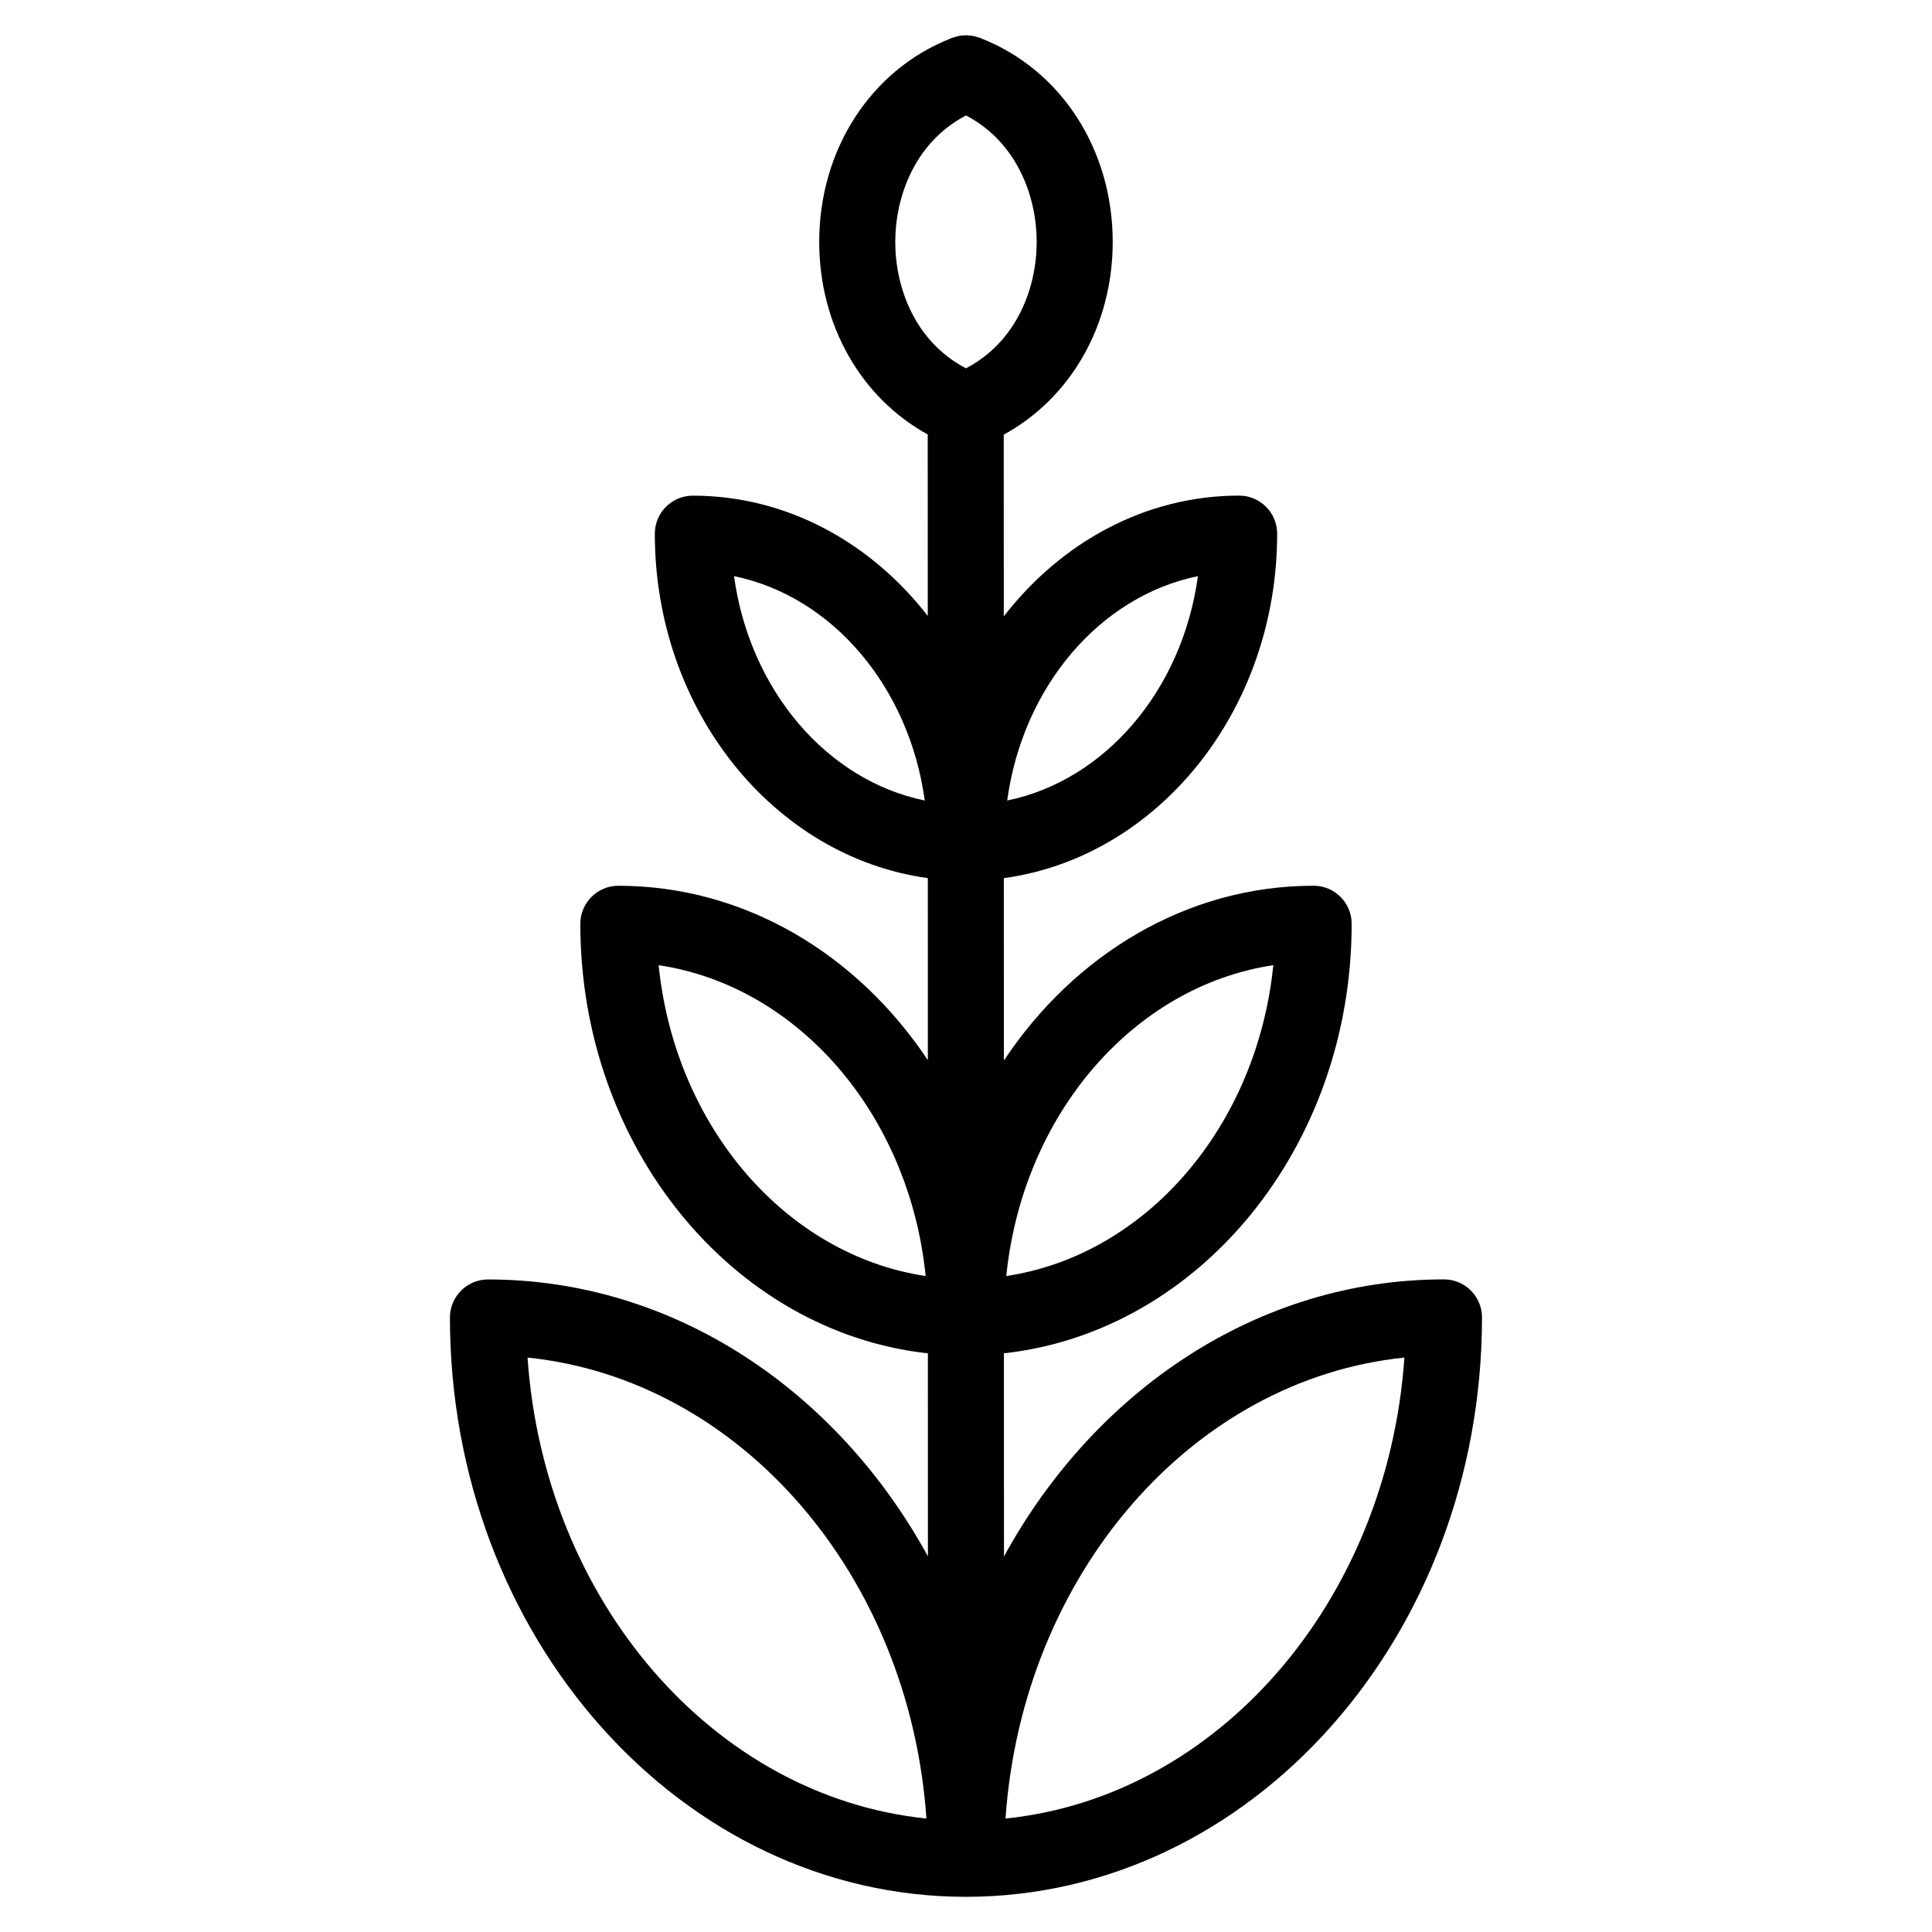
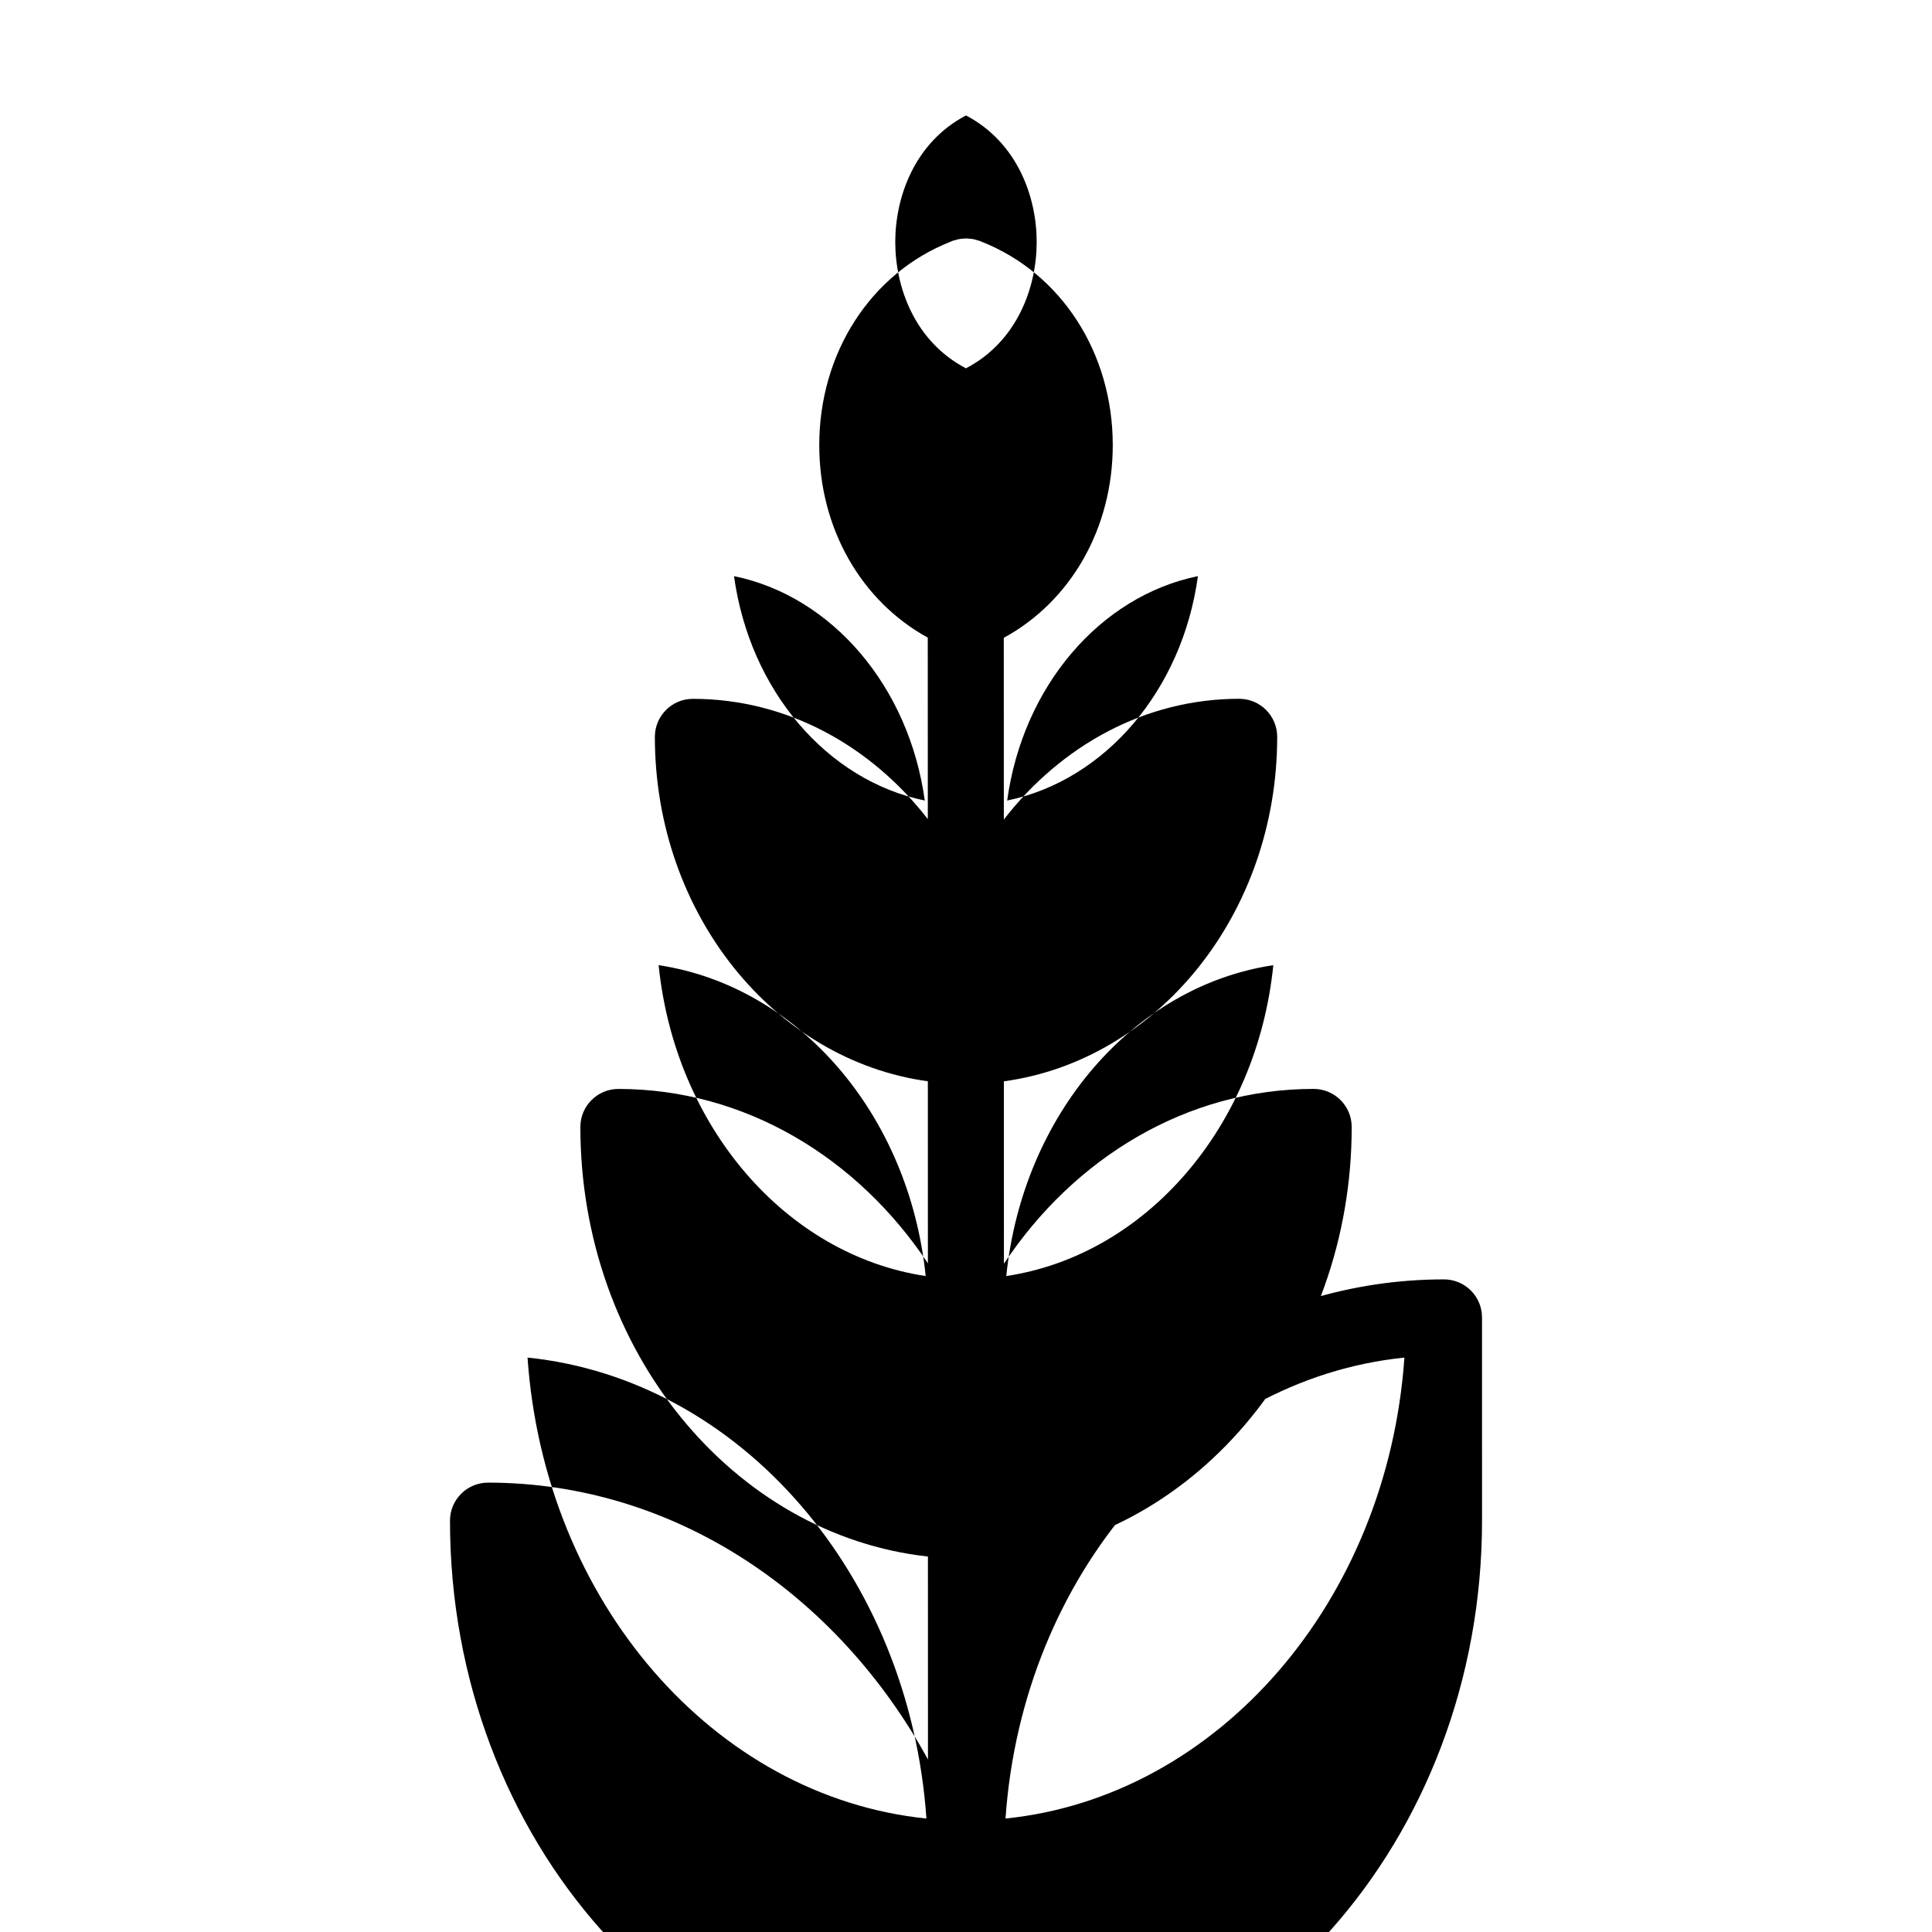
<svg xmlns="http://www.w3.org/2000/svg" fill="#000000" width="800px" height="800px" version="1.1" viewBox="144 144 512 512">
-   <path d="m536.75 493.13c0-5.562-4.516-10.078-10.078-10.078-49.277 0-92.539 29.422-116.61 73.43l-0.012-53.844c51.656-5.66 92.152-54.543 92.152-113.83 0-5.562-4.516-10.078-10.078-10.078-33.594 0-63.445 18.238-82.086 46.332l-0.012-48.344c40.75-5.559 72.434-44.34 72.434-91.297 0-5.562-4.516-10.078-10.078-10.078-24.914 0-47.23 12.449-62.367 32.004l-0.012-48.16c17.734-9.668 28.875-28.973 28.879-51.062 0-24.445-13.609-45.516-34.711-53.891-0.059-0.023-0.121-0.051-0.18-0.074-0.133-0.051-0.258-0.117-0.387-0.168-0.188-0.07-0.379-0.098-0.562-0.152-0.371-0.121-0.746-0.23-1.133-0.309-0.277-0.055-0.543-0.082-0.82-0.105-0.379-0.039-0.754-0.074-1.137-0.074-0.289 0-0.559 0.031-0.84 0.055-0.367 0.035-0.734 0.07-1.102 0.145-0.301 0.059-0.59 0.152-0.887 0.242-0.246 0.074-0.492 0.105-0.734 0.203-0.16 0.059-0.316 0.141-0.48 0.207 0 0-0.004 0.004-0.012 0.004-21.148 8.359-34.797 29.453-34.793 53.93 0 22.031 11.094 41.301 28.754 50.996l0.012 48.09c-15.129-19.477-37.398-31.867-62.254-31.867-5.562 0-10.078 4.516-10.078 10.078 0 46.918 31.641 85.684 72.344 91.273l0.012 48.25c-18.645-28.027-48.473-46.219-82.02-46.219-5.562 0-10.078 4.516-10.078 10.078 0 59.27 40.477 108.14 92.105 113.84l0.012 53.793c-24.078-43.977-67.328-73.379-116.59-73.379-5.562 0-10.078 4.516-10.078 10.078 0 84.656 61.348 153.53 136.75 153.53 75.398-0.016 136.75-68.887 136.75-153.54zm-55.309-93.348c-4.336 42.77-33.691 76.812-70.766 82.383 4.336-42.773 33.688-76.812 70.766-82.383zm-19.977-103.1c-4.137 30.18-24.555 54.133-50.551 59.465 4.133-30.184 24.555-54.133 50.551-59.465zm-61.469-122.09c13.648 7.164 18.738 21.633 18.738 33.543-0.004 11.891-5.094 26.34-18.742 33.473-13.648-7.133-18.738-21.582-18.738-33.473 0.004-11.906 5.094-26.379 18.742-33.543zm-61.473 122.09c25.996 5.336 46.41 29.285 50.551 59.465-25.992-5.336-46.406-29.293-50.551-59.465zm-19.98 103.1c37.082 5.57 66.426 39.613 70.77 82.383-37.074-5.574-66.426-39.617-70.77-82.383zm-34.742 103.99c56.336 5.773 101.23 57.551 105.71 122.16-56.336-5.773-101.23-57.551-105.71-122.16zm126.67 122.16c4.488-64.613 49.383-116.39 105.71-122.16-4.484 64.613-49.379 116.39-105.71 122.16z" />
+   <path d="m536.75 493.13c0-5.562-4.516-10.078-10.078-10.078-49.277 0-92.539 29.422-116.61 73.43c51.656-5.66 92.152-54.543 92.152-113.83 0-5.562-4.516-10.078-10.078-10.078-33.594 0-63.445 18.238-82.086 46.332l-0.012-48.344c40.75-5.559 72.434-44.34 72.434-91.297 0-5.562-4.516-10.078-10.078-10.078-24.914 0-47.23 12.449-62.367 32.004l-0.012-48.16c17.734-9.668 28.875-28.973 28.879-51.062 0-24.445-13.609-45.516-34.711-53.891-0.059-0.023-0.121-0.051-0.18-0.074-0.133-0.051-0.258-0.117-0.387-0.168-0.188-0.07-0.379-0.098-0.562-0.152-0.371-0.121-0.746-0.23-1.133-0.309-0.277-0.055-0.543-0.082-0.82-0.105-0.379-0.039-0.754-0.074-1.137-0.074-0.289 0-0.559 0.031-0.84 0.055-0.367 0.035-0.734 0.07-1.102 0.145-0.301 0.059-0.59 0.152-0.887 0.242-0.246 0.074-0.492 0.105-0.734 0.203-0.16 0.059-0.316 0.141-0.48 0.207 0 0-0.004 0.004-0.012 0.004-21.148 8.359-34.797 29.453-34.793 53.93 0 22.031 11.094 41.301 28.754 50.996l0.012 48.09c-15.129-19.477-37.398-31.867-62.254-31.867-5.562 0-10.078 4.516-10.078 10.078 0 46.918 31.641 85.684 72.344 91.273l0.012 48.25c-18.645-28.027-48.473-46.219-82.02-46.219-5.562 0-10.078 4.516-10.078 10.078 0 59.27 40.477 108.14 92.105 113.84l0.012 53.793c-24.078-43.977-67.328-73.379-116.59-73.379-5.562 0-10.078 4.516-10.078 10.078 0 84.656 61.348 153.53 136.75 153.53 75.398-0.016 136.75-68.887 136.75-153.54zm-55.309-93.348c-4.336 42.77-33.691 76.812-70.766 82.383 4.336-42.773 33.688-76.812 70.766-82.383zm-19.977-103.1c-4.137 30.18-24.555 54.133-50.551 59.465 4.133-30.184 24.555-54.133 50.551-59.465zm-61.469-122.09c13.648 7.164 18.738 21.633 18.738 33.543-0.004 11.891-5.094 26.34-18.742 33.473-13.648-7.133-18.738-21.582-18.738-33.473 0.004-11.906 5.094-26.379 18.742-33.543zm-61.473 122.09c25.996 5.336 46.41 29.285 50.551 59.465-25.992-5.336-46.406-29.293-50.551-59.465zm-19.98 103.1c37.082 5.57 66.426 39.613 70.77 82.383-37.074-5.574-66.426-39.617-70.77-82.383zm-34.742 103.99c56.336 5.773 101.23 57.551 105.71 122.16-56.336-5.773-101.23-57.551-105.71-122.16zm126.67 122.16c4.488-64.613 49.383-116.39 105.71-122.16-4.484 64.613-49.379 116.39-105.71 122.16z" />
</svg>